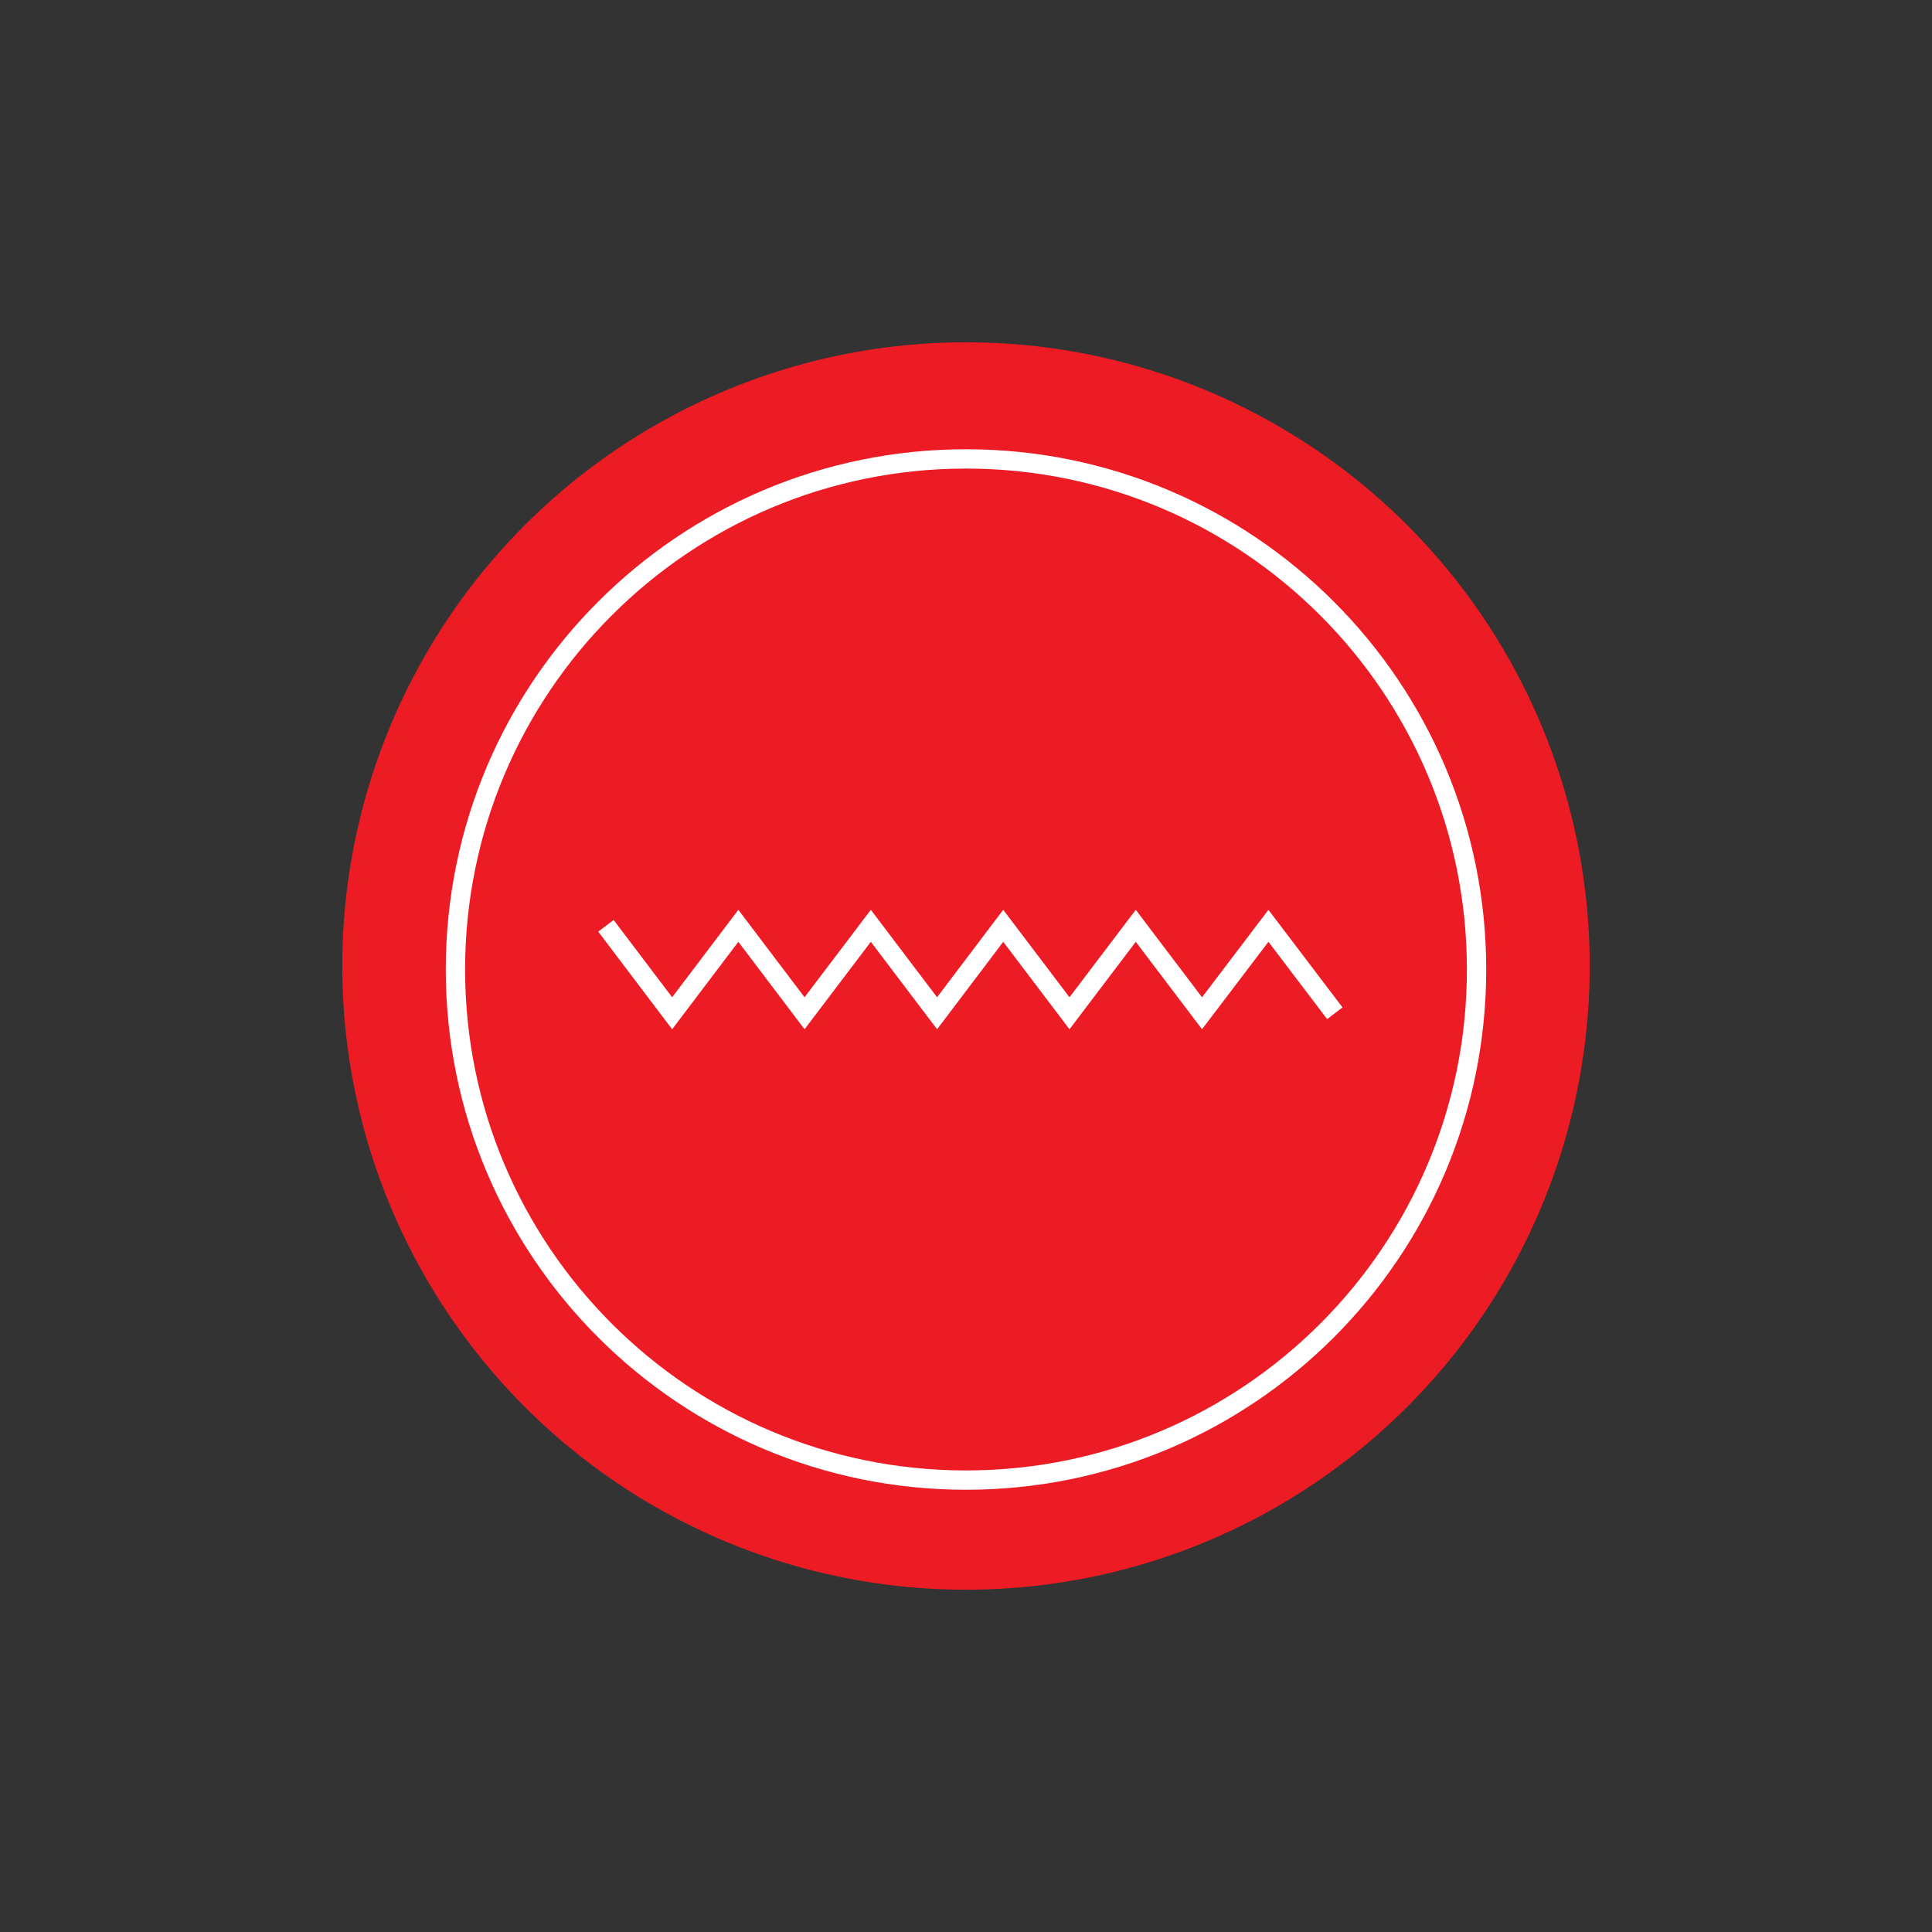
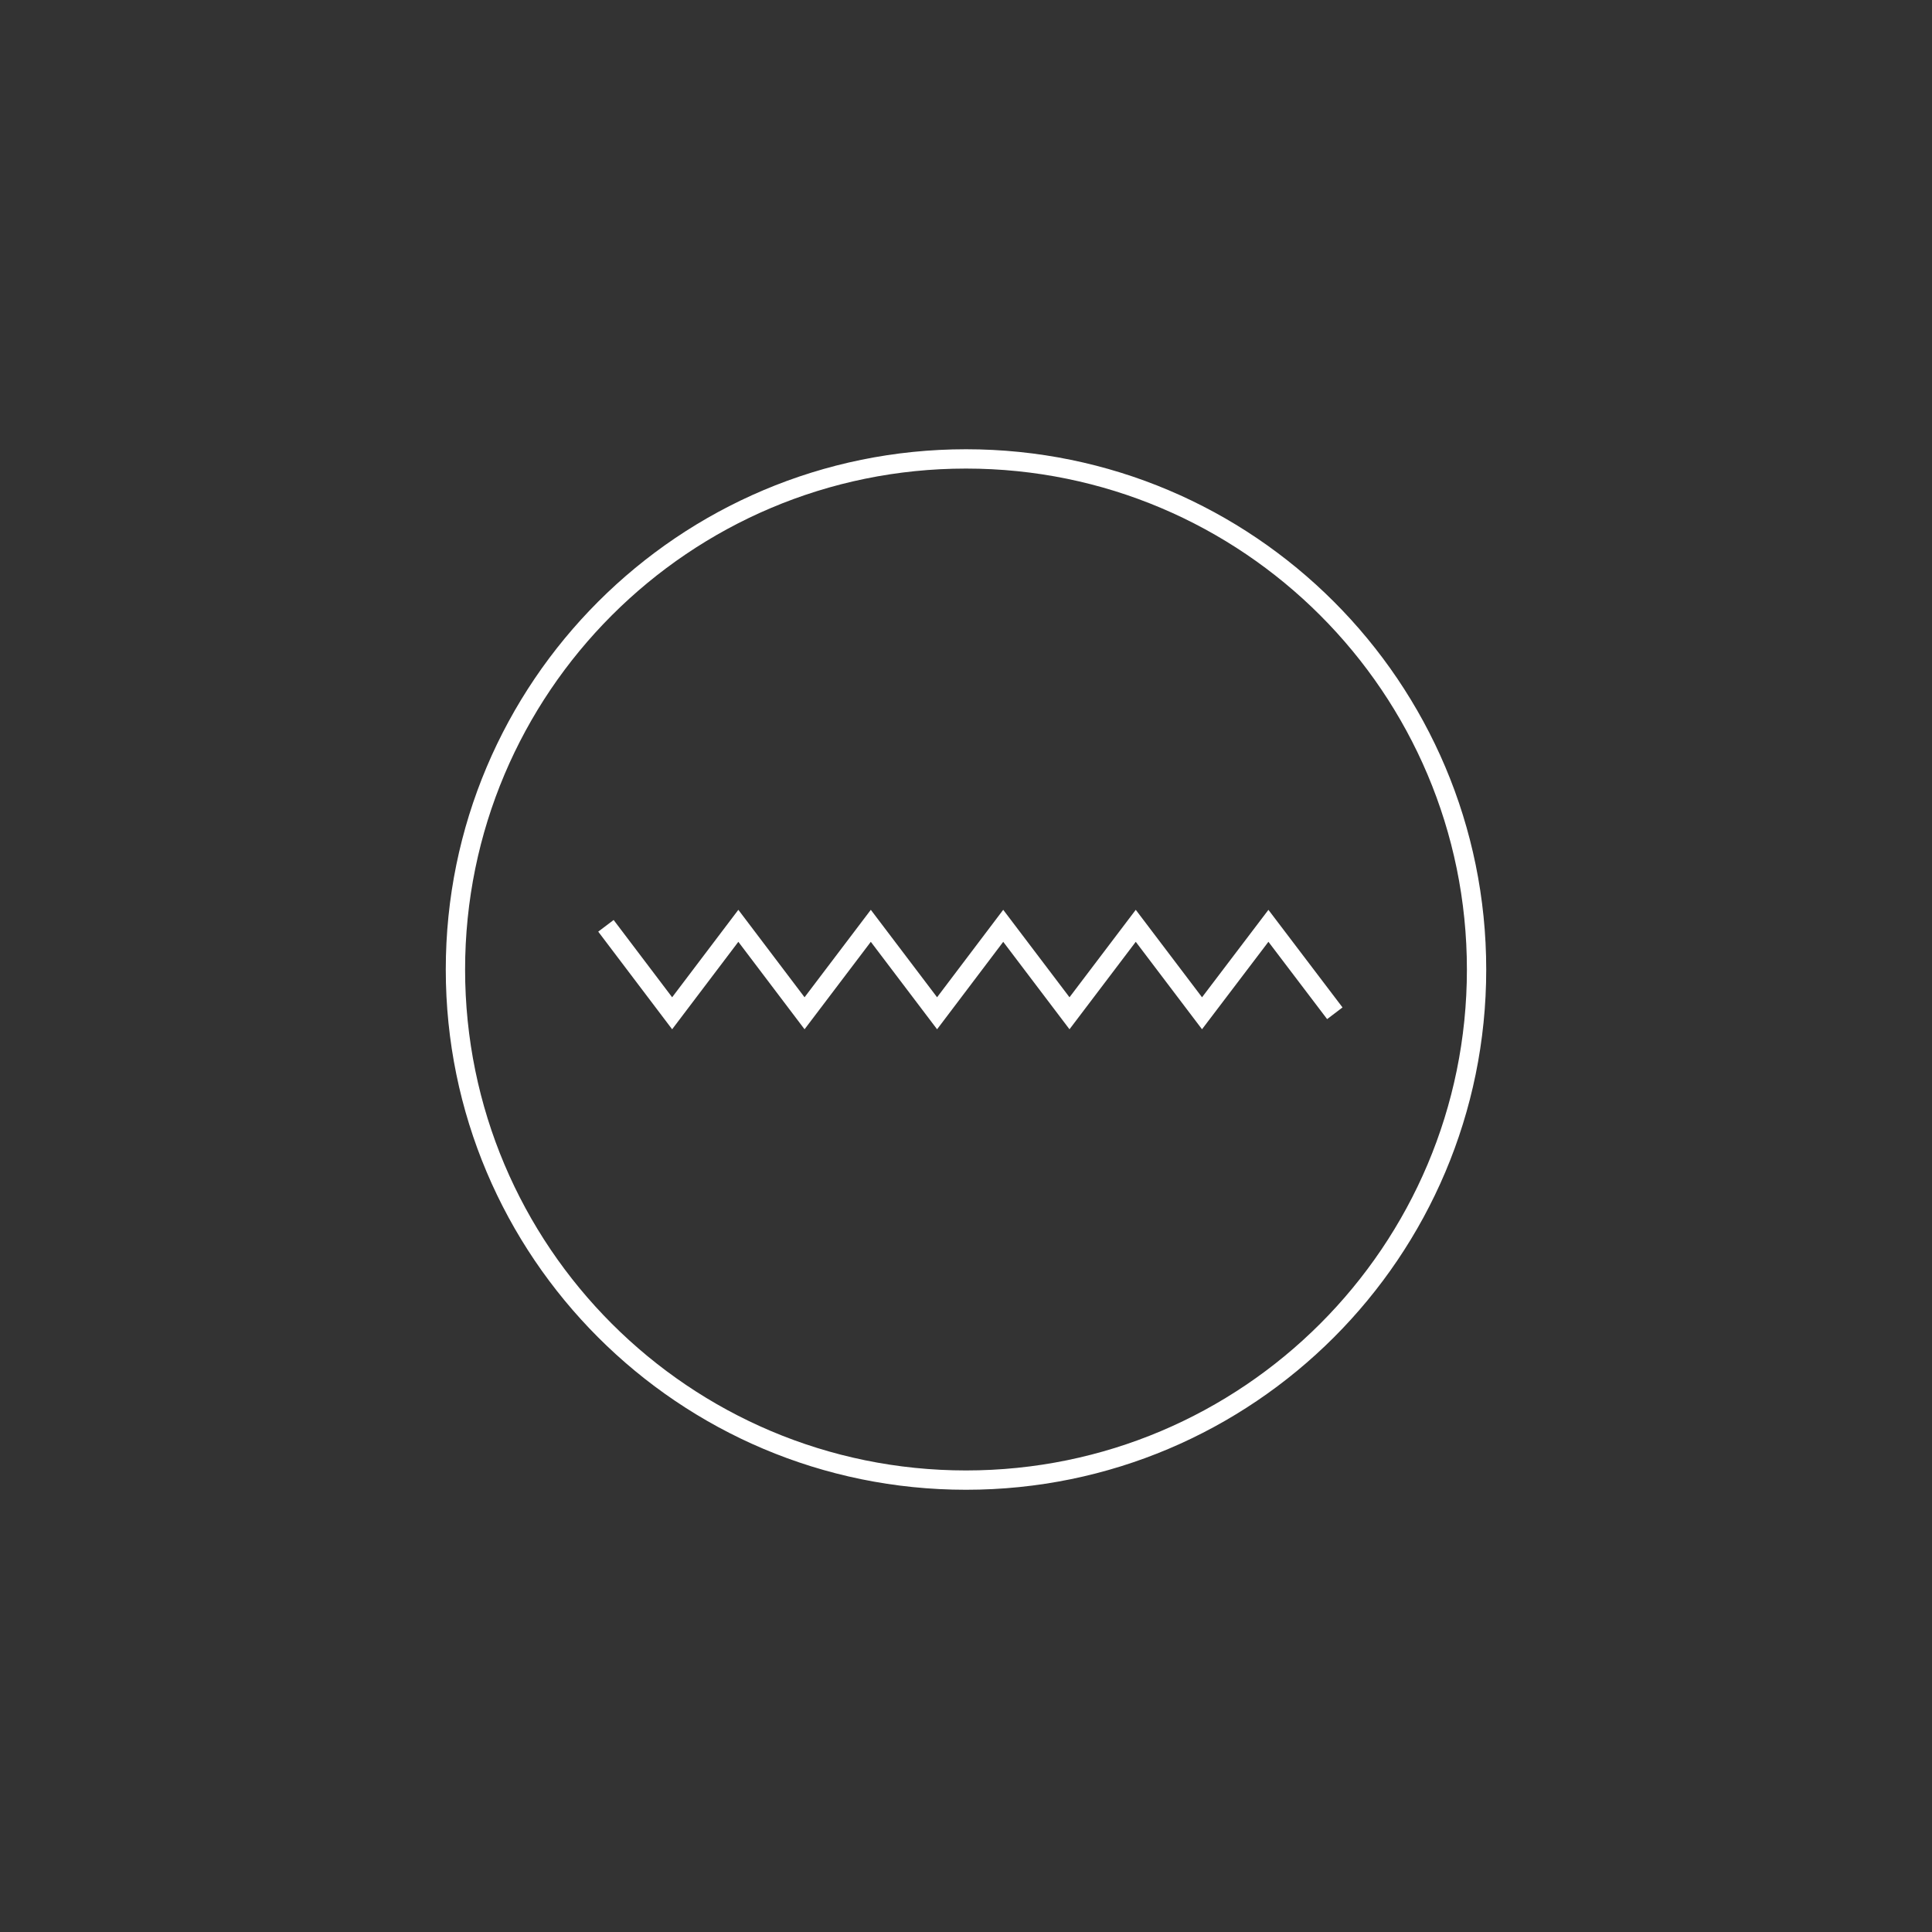
<svg xmlns="http://www.w3.org/2000/svg" id="a" viewBox="0 0 300 300">
  <rect x="0" y="0" width="300" height="300" fill="#333333" stroke="none" />
  <defs>
    <style>.b{fill:none;stroke:#fff;stroke-miterlimit:10;stroke-width:3px;}.c{fill:#ed1c24;}</style>
  </defs>
-   <circle class="c" cx="150" cy="150" r="96.85" />
  <path class="b" d="M229.28,150.55c0,43.79-35.5,79.28-79.28,79.28s-79.28-35.5-79.28-79.28,35.5-79.29,79.28-79.29,79.28,35.5,79.28,79.29ZM94.09,143.76l10.28,13.58,10.28-13.58,10.28,13.58,10.29-13.58,10.29,13.58,10.27-13.58,10.29,13.58,10.29-13.58,10.29,13.58,10.31-13.58,10.31,13.58" />
</svg>